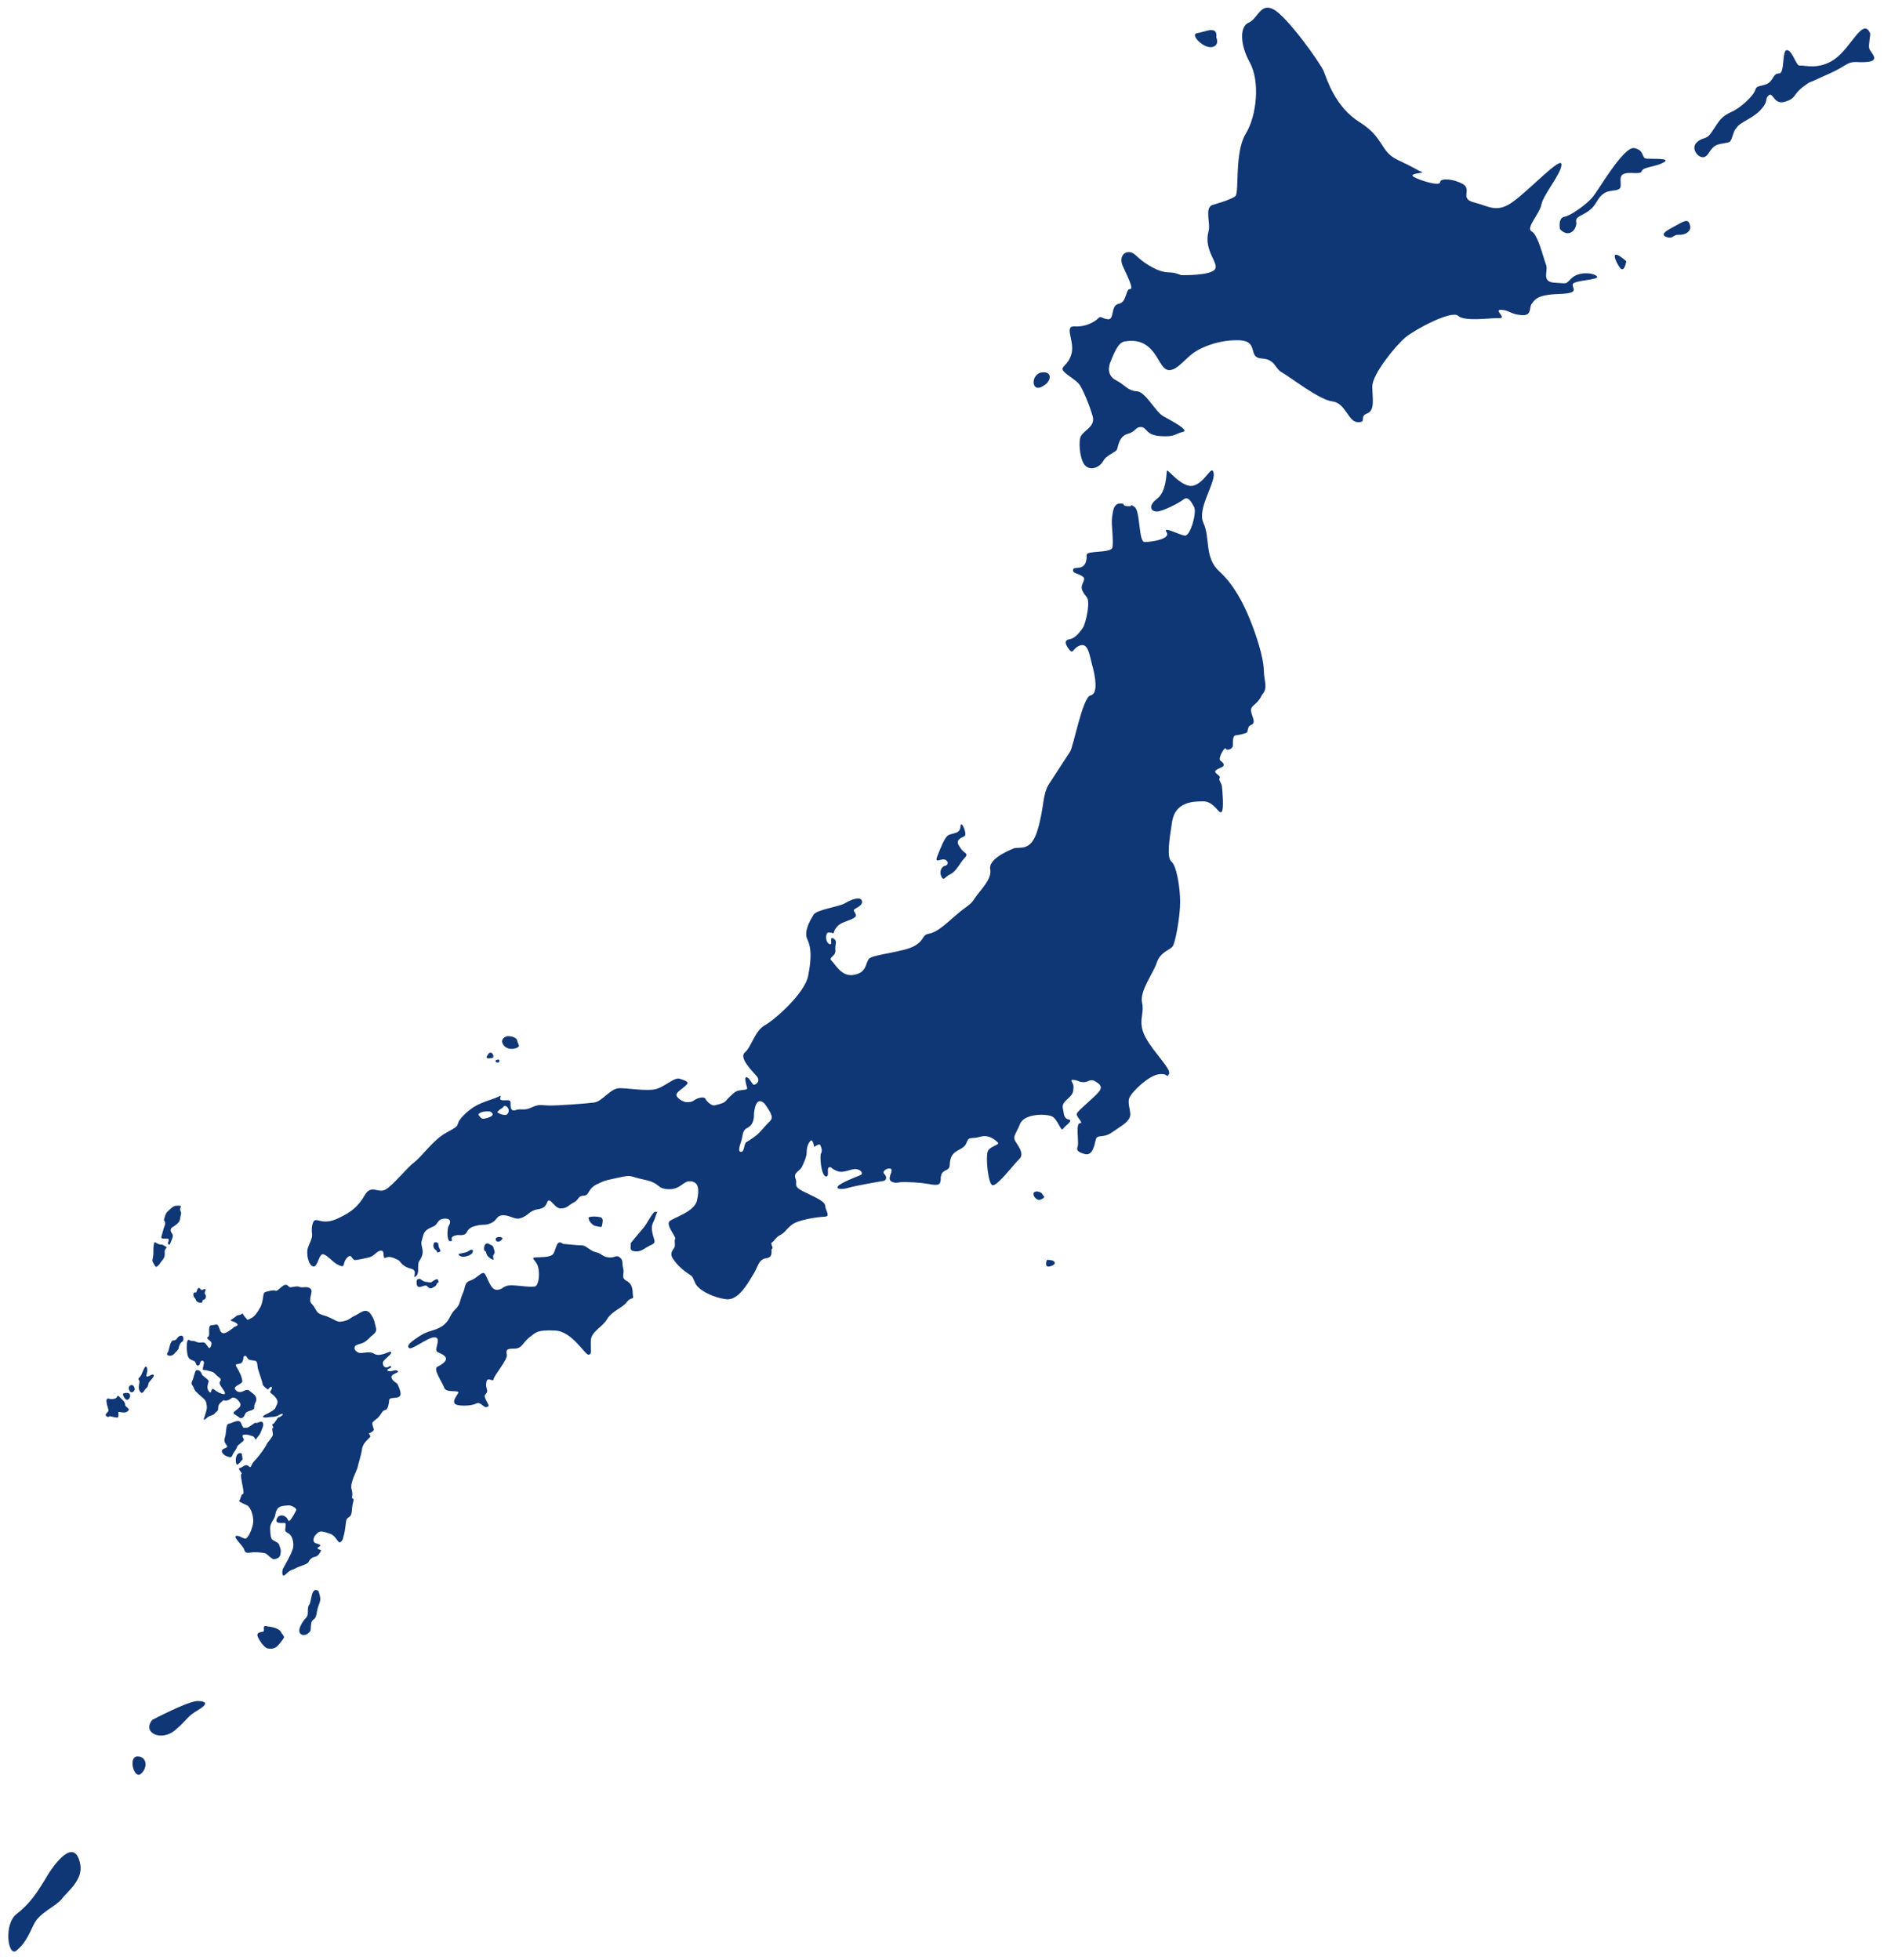
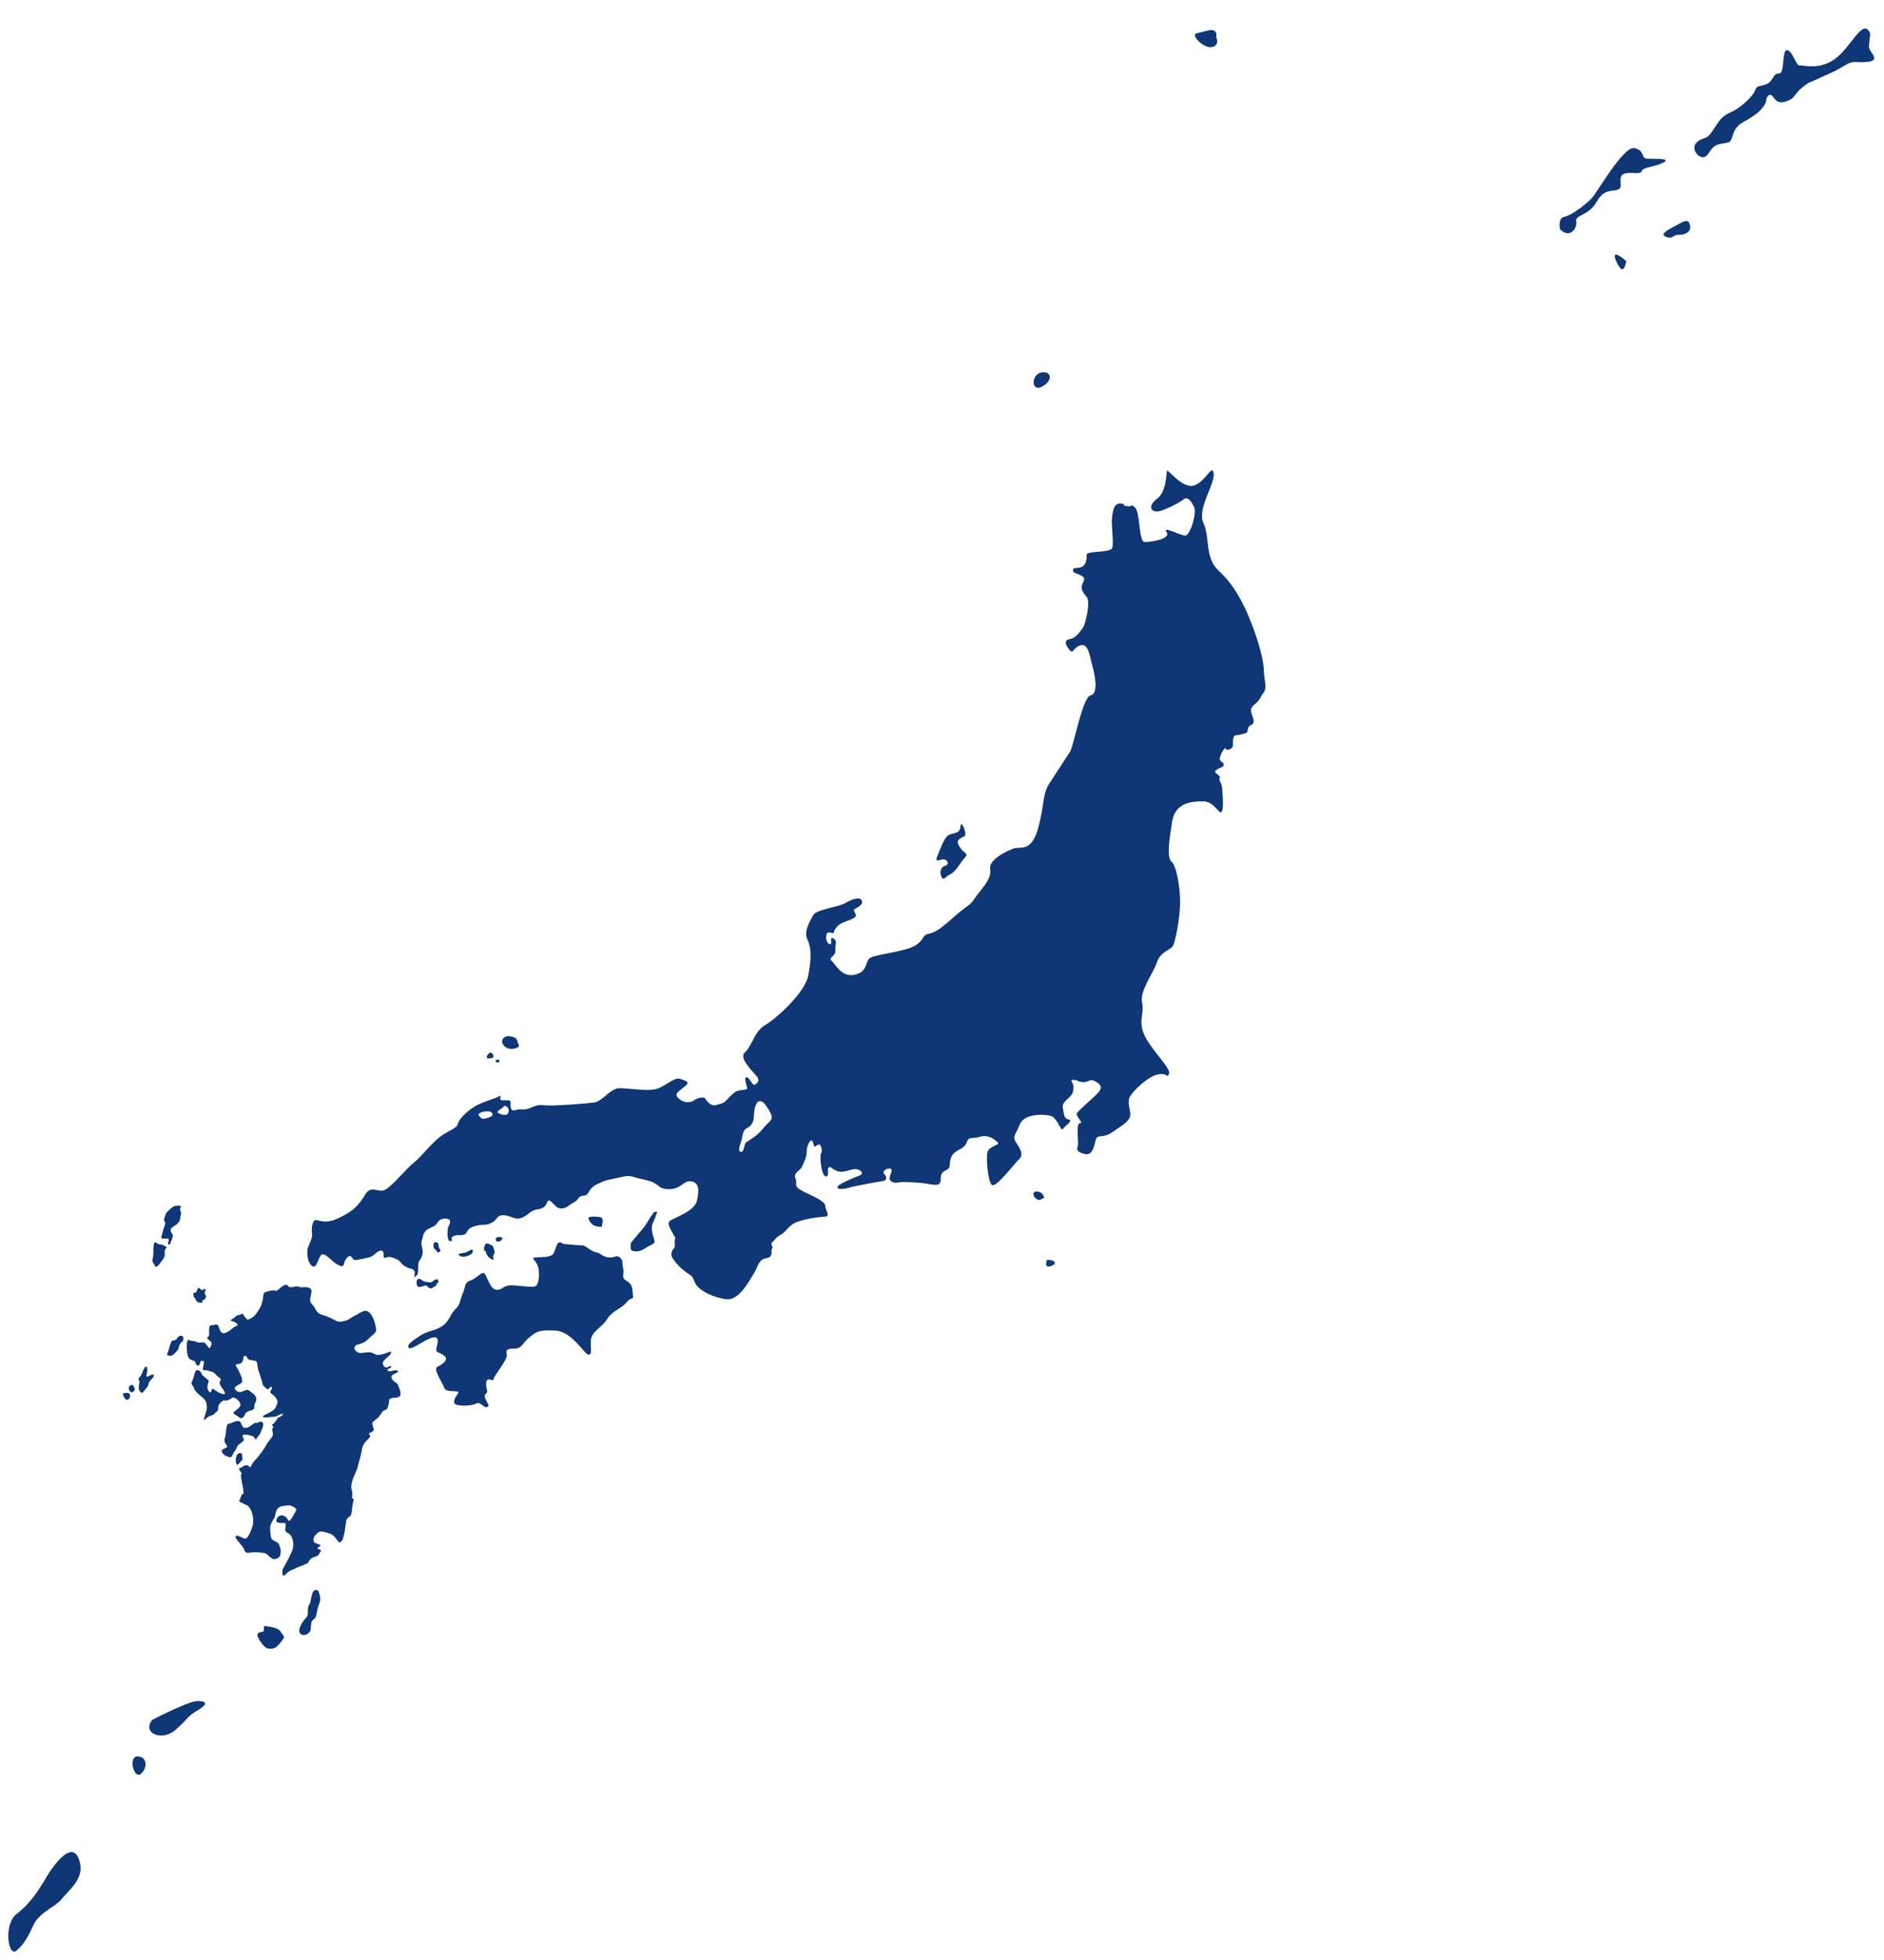
<svg xmlns="http://www.w3.org/2000/svg" xmlns:xlink="http://www.w3.org/1999/xlink" version="1.1" id="レイヤー_1" x="0px" y="0px" width="500px" height="520px" viewBox="0 0 500 520" style="enable-background:new 0 0 500 520;" xml:space="preserve">
  <style type="text/css">
	.st0{clip-path:url(#SVGID_00000031911415753690463370000007507588212393888658_);}
	.st1{fill:#0F3675;}
</style>
  <g>
    <defs>
      <rect id="SVGID_1_" width="500" height="520" />
    </defs>
    <clipPath id="SVGID_00000057836127445006513970000010389052988258842556_">
      <use xlink:href="#SVGID_1_" style="overflow:visible;" />
    </clipPath>
    <g style="clip-path:url(#SVGID_00000057836127445006513970000010389052988258842556_);">
      <g>
-         <path class="st1" d="M321.7,54.4c0,0,5.1-1.4,6.2-2.4c1-1.1-0.3-11.6,2.7-16.5s3.8-14,1.1-18.9S329,7,331.4,6     c2.4-1,3.1-5.4,6.6-3.5c3.6,1.9,12.4,14.2,13.3,16.4s3,9.4,9.5,13.5c6.6,4.1,5.4,7.8,10.1,10c4.7,2.2,5.3,2.8,6.4,3.2     c1.1,0.4-3.9,0.3-2,1.4c1.9,1,6.9,2.5,6.9,1.3c0.1-1.1,3.4-0.9,6,0.5c2.6,1.5-1,3.9,3,4.9c4,1,6.1,3,10.5-0.3     c4.5-3.3,12.6-12,12.7-9.8c0.1,2.3-4.8,8-5.3,10.6c-0.5,2.6-4.3,6.3-2.6,7.2c1.7,0.9,3.1,7.1,3.8,8.8c0.7,1.7-1.4,4.6,2.3,4.8     c3.7,0.2,2.7,0.5,4.5-1.2c1.9-1.8,5.7-1.5,6.7-0.5c0.9,1-6.1,1-6.4,2.1c-0.3,1.1,2.2,2.4-3.7,2.6c-5.9,0.2-6.3,1.5-7.2,2.6     c-0.8,1.1,0.2,3.2-2.7,3c-2.9-0.2-3.2-1.3-5.4-1.4c-2.1-0.1,1.6,2.3-0.5,2.2c-2.1-0.1-9.2,1-10.9-0.6c-1.7-1.6-11.3,3.5-14,5.7     c-2.7,2.3-8.8,9.8-8.8,13c0,3.2,0.8,6.4-1.4,7.2c-2.2,0.8,0.1,2.4-2.5,2.3c-2.5-0.1-3.2-5.1-6.7-5.5c-3.5-0.4-11.5-6.7-13.4-7.7     c-1.9-1-1.7-3.5-5.4-3.7c-3.7-0.2-0.7-4.5-5.6-4.8c-4.9-0.3-9.8,1.5-12.3,3.2c-2.4,1.7-4.4,4.6-6.5,4.7c-2.1,0.1-2.7-3.3-5.1-5.7     s-5.1-2.2-6.9-1.9c-1.8,0.3-3,3.8-3.6,5.2c-0.7,1.5-1,3.9,1.4,5.1c2.5,1.3,3.1,2.8,5.5,2.9c2.3,0.1,4.9,5.4,7,6.6     c2.1,1.2,7.2,3.8,5.2,4.2c-2,0.4-2,1.4-5.9,1.1c-3.9-0.2-3.6-2.3-5.1-2.4c-1.6-0.1-1.4,1.2-3.6,1.8c-2.2,0.6-2.5,3-2.8,4     c-0.2,0.9-2.8,1.5-3.7,3.2c-0.9,1.6-3.1,2.6-4.6,1.4c-1.5-1.2-2-5.7-1.5-7.6c0.5-1.8,4.1-2.8,3.3-5.6c-0.8-2.9-2.5-6.9-3.4-8.3     c-0.9-1.4-3.5-2.6-4.4-3.8c-0.9-1.2,1.4-1.4,2.2-4.7s-2.1-7.3,0.8-7.1c2.9,0.2,5.3-1.2,6.2-2.1c0.8-0.9,1,0.1,2.7,0.2     s0.6-3.7,2.8-4.1c2.2-0.4,1.8-4,3-3.9c1.2,0.1-1.1-4.2-2-6.3c-0.8-2.1,0.2-3.6,1.8-3.5c1.6,0.1,2,1.6,5.2,3.5     c3.2,1.9,4.4,1.8,5.9,1.9c1.6,0.1,2.3,0.7,2.9,0.7c0.6,0,7.4,0.1,8.7-1.5s-3-4.9-1.7-10C321.4,59.4,319.6,55.3,321.7,54.4z" />
        <path class="st1" d="M414,60.8c0,0-0.6-3,1.2-3.3c1.8-0.3,5.9-3.4,7.3-5c1.5-1.6,8.4-13.9,11.3-13.2c2.9,0.7,1.6,2.7,3.3,2.8     s6.6-0.2,4.4,1c-2.2,1.2-5.5,1.2-5.8,2.3s-3.3,0-4.9,0.8c-1.6,0.8,0.2,3.6-1.4,4.1c-1.6,0.6-3.7-0.3-5.7,3.3s-5.7,3.4-5.4,5.1     C418.7,60.5,416.6,63.5,414,60.8z" />
        <path class="st1" d="M249.1,226.3c0.5-1.2,1.4-3.7,2.4-4.6c1.1-0.8,3.3-0.3,3.4-2.4c0.1-2.2,2,2.2,1,2.6c-1.1,0.5-2.2,1-1.5,2.3     c0.8,1.3,0.9,1.4,1.8,2.1c0.8,0.7-0.1,1-1,2.3c-0.9,1.3-1.8,2.8-3.1,3.4c-1.3,0.6-1.6,1.8-2.2,0.7s-0.3-2.7,0.9-3     c1.2-0.3,0.8-1.7-0.5-1.7C249,228.1,247.8,229.2,249.1,226.3z" />
        <path class="st1" d="M167.4,329.8c0,0,1.6-2,3-3.6c1.5-1.6,2.8-4.9,3.6-4.7c0.8,0.2,0.5-0.5,0,1.2c-0.5,1.7-1.3,2-0.9,4.2     c0.4,2.2,1.3,2.7-0.3,3.4c-1.6,0.7-2.5,1.8-4,1.7S167.3,331.7,167.4,329.8z" />
        <path class="st1" d="M159.8,325c0.1-0.7,0.5-1.9-0.6-2.1c-1.1-0.2-2.1-0.2-2.8,0c-0.7,0.2,0.6,2.3,1.8,2.4     C159.4,325.5,159.7,325.8,159.8,325z" />
        <path class="st1" d="M149.4,330c0,0,3.8,0.4,5,0.4c1.2,0,2.2,1.5,3.7,1.8c1.5,0.3,1.7,1.2,3.4,1.4c1.7,0.2,2-0.8,3,0     c1,0.8,0.5,1.5,0.9,3c0.4,1.5-0.8,2.3,1,3.3s1.4,3,1.6,4c0.2,1-0.6,0.1-1.7,1.6c-1.1,1.5-3.9,2.3-5.2,4.5     c-1.3,2.2-4.2,3.2-4.3,5.7c-0.1,2.5,0.4,3.6-0.6,3.7c-1,0.1-4.3-6.2-8.9-6.4c-4.7-0.2-5,0.4-6.8,1.8c-1.8,1.4-1.9,3-4,3     c-2,0-2.3,0.3-2,1.6s-3.4,5.5-3.5,6.5c-0.1,0.9-1.6-0.8-1.9,0.7c-0.4,1.6,0.6,2.3,0,3c-0.6,0.7-0.6,0.7-0.1,1.9     c0.5,1.1,1.1,1.5,0.2,1.8c-0.9,0.3-1.6-1.6-2.9-0.9c-1.4,0.7-5.1,0.7-5.6,0c-0.6-0.7,0.3-1.8,0.9-2.8c0.6-1-3.2,0.1-3.7-1.4     c-0.5-1.5-3.1-5-1.8-5.6c1.4-0.7,3.2-1.9,1.7-3c-1.6-1.1-1.9-0.6-2-1.5c-0.1-0.9,1.3-3.5-0.7-3.3c-1.9,0.2-6,3.6-6.6,2.8     c-0.6-0.7,0.4-1.5,2.8-3.1c2.4-1.6,4-1.3,6.1-2.7c2.1-1.5,1.9-3,3.4-4.4c1.5-1.4,1.2-2.5,2-4.2s0.3-2.9,2.1-3.5     c1.8-0.6,3.1-2.7,3.8-1.7c0.7,1,1.5,4.2,3.1,4.2c1.7,0,1.7-1.2,3.8-1.2c2.1,0,5.8,0.7,6.6,0.2c0.8-0.6,1.1-3.3,0.6-5.1     c-0.5-1.8-2.2-2.4-0.7-2.5c1.6-0.1,3.5,0,4.5-0.7S147.5,328.4,149.4,330z" />
        <path class="st1" d="M133.3,276.6c-0.3-0.8,0.6-1.8,1.8-1.7c1.1,0.1,2.1,0.5,2.2,1.3c0.1,0.8,1.1,1.4-0.4,1.9     C135.4,278.6,133.8,278.1,133.3,276.6z" />
        <path class="st1" d="M129.7,279.5c0.8-0.9,1.8,1,0.9,1.2C129.7,280.8,128.4,281.1,129.7,279.5z" />
        <path class="st1" d="M132.2,281.1c0.4-0.1,0.5,0.7,0,0.8C131.7,282,130.9,281.3,132.2,281.1z" />
        <path class="st1" d="M335.4,177.7c-0.1-3.5-2.1-9.5-3.7-13.4c-1.6-4-4.2-9.2-8.2-12.8c-3.9-3.6-2.3-8.9-4.1-12.7     c-1.8-3.8,3.1-10.4,2.7-13.2c-0.4-2.7-2.1,2.2-5.2,3.2c-3.1,1-7.1-4.6-7.2-3.9c-0.2,0.7-0.1,5.5-2.6,7.4     c-2.5,1.9-1.7,3.4-0.1,3.4c1.6,0,6-2.3,7.1-3.2c1.2-0.9,2,0.5,2.8,2c0.8,1.4-1,7.7-2.4,7.6s-6.1-2.7-4.9-0.9     c1.2,1.8-4,2.6-5.8,2.6c-1.7,0-1.1-8.2-2.7-9.3c-1.6-1.1,0,0-1.9-0.2c-1.9-0.2,0-0.7-2-0.7c-1.9,0-1.9,2.8-2.1,4     c-0.2,1.3,0.5,6.2,0.1,7.7c-0.4,1.5-6.8,0.7-6.8,1.9c0.1,4.8-3.4,2.8-3.6,3.9c-0.3,1.1,1.5,1,2.6,1.9c1.1,0.9-1,2-0.1,3.8     c0.9,1.8,1.5,1.3,1.5,3.4c0,2.1-0.9,5.8-1.5,6.5s-1.7,2.6-3.5,2.9c-1.7,0.3-0.8,1.8,0.1,2.9c1,1.1,0.8-0.7,2.9-1.3     c2.1-0.6,2.4,3,3.1,5.4c0.7,2.5,1.7,7.5-0.5,7.9c-2.1,0.5-4.5,13.5-5.4,14.9c-0.9,1.4-3.8,5.8-5.6,8.6c-1.8,2.8-1.2,5.9-3,12.1     c-1.8,6.1-4.7,4.4-6.4,5c-1.7,0.7-6.8,2.9-6.2,5.6c0.5,2.6-2.8,5.6-4.1,7.6c-1.2,2-2.2,2-5.1,4.6c-2.9,2.5-4.9,4.4-7,4.8     c-2.1,0.4-1,1.5-3.8,3.2c-2.8,1.7-11,2.3-12.1,3.4c-1.1,1.1-0.5,3.6-3.9,4.3c-3.4,0.8-5.1-2.8-6.1-3.7c-1-0.9,1.2-1.2,1-2.8     c-0.2-1.5,0.7-2.4-0.5-3.1c-1.3-0.7-0.1,1.6-0.9,1.5c-0.9-0.1-1.3-1.7-0.9-2.7c0.4-1,1.9,0.2,1.9-0.4c0.1-0.6,0.6-1.5,1.6-2.2     c1.1-0.7,2.4-0.9,3.8-1.7c1.3-0.8-0.7-1.8,0.1-2.3c0.8-0.5,2.4-1.2,1.9-2.3c-0.5-1.1-2.7-0.3-4.4,0.7c-1.6,1-7.6,1.7-8.4,3.1     c-0.9,1.5-2.7,4.5-1.6,6.6c1,2.1,1.1,4.9,0.2,9.5c-0.8,4.6-8.8,11.7-11.5,13.2c-2.7,1.5-3.6,5.8-5.3,7.2     c-1.7,1.4,1.9,4.9,3.1,6.3c1.2,1.4-0.3,2.3-0.7,2.3c-0.5,0-1.2-2-2-2c-0.8,0,0.2,2.6,0.2,3c0,0.5-2.4,0.2-3.3,1     c-0.9,0.7-1.9,1.7-2.4,2.3c-0.5,0.6-1.6,0.8-2.7,1.1c-1.1,0.4-2.4-1.1-2.7-1.7c-0.3-0.6-1.9-0.3-2.8,0.3c-1,0.7-1.5,0.6-2.2,0.6     c-0.7,0-2.1-0.7-2.6-1.6c-0.5-0.9,1.5-1.9,2.5-2.9c1-0.9-0.2-1.2-1.7-1.7c-1.5-0.5-4.1,2.3-6.6,2.8c-2.4,0.5-7-0.3-9.4-0.3     c-2.4,0-4.5,3.5-6.7,3.8c-2.2,0.3-9.2,0.8-11.7,0.8c-2.4,0-2.7-0.5-4.9,0.5c-2.1,1-2.7,0.2-4.2,0.7c-1.5,0.5-1.4-0.9-1.4-1.9     c0-1-0.8-0.6-2.2-0.7c-1.4-0.1,0.4-1.7-0.9-1c-1.3,0.7-4.4,1.4-6.5,2.7c-2.1,1.3-4,3.3-4.3,4.3c-0.3,0.9,0,0.9-3.3,2.7     c-3.3,1.8-6.3,6.2-8.3,7.7c-2,1.5-5.7,6.2-7.7,7.3c-1.9,1.1-3.8-1.5-5.5,1.5c-1.7,2.9-3.4,4.4-7,6.1c-3.6,1.7-5.1,0.4-6,0.5     c-0.9,0-1.2,2.2-1,3.5c0.2,1.3-0.6,2.4-1.1,3.9c-0.5,1.6,0.2,4.6,1.4,4.9c1.3,0.3,1.5-3.7,2.8-3.2c1.3,0.4,2.4,2.2,4.1,2.9     c1.8,0.8,0.8-0.7,2.1-2c1.3-1.4,1.2,0.7,2.2,0.6c1.1-0.1,2.2-0.4,3.6-0.7c1.4-0.3,2-1.7,3.2-1.8c1.2-0.1,0.3,2.3,1.2,1.9     c0.9-0.4,1.6-0.3,3.4,0.6c0.6,0.3,0.9,1.7,3.4,2.3c2,0.5,0.2,2.6,1.1,2.1c1.4-0.8,0.3-3,1.1-4.2c0.8-1.2,1.1-2.1,0.7-3.6     c-0.4-1.5,0-1.7,0.3-3.1c0.4-1.4,1.3-1.8,2.7-2.4c1.4-0.6,0.9-2,3.1-2.1c2.1,0,1.2,1.6,0.9,2.1c-0.3,0.6-0.5,3.9,0.5,3.9     c1.1,0-0.4-0.9,1-1.4c1.4-0.5,1.2,0,2.5-0.3c1.3-0.3,0.5-1.6,3-2.3c2.4-0.7,2.5,0,4.3-0.8c1.8-0.8,1.3-2,3.2-2.1     c1.9,0,3.2,1.3,4.6,0.8c2.3-0.7,2.2-2,4.8-2.4c2.6-0.4,2-2.3,2.8-2.3c0.8,0,1.7,2.2,3.2,2.1c1.6,0,2-0.9,3.4-1.6     c1.4-0.7,1-1.7,2.6-1.8c1.6,0,0.9-1.7,3.5-3c2.5-1.2,2.3-1,5.9-1.8c3.6-0.8,2.5-0.3,6.8,0.6c4.3,0.9,3.1,2.4,6.3,2.5     c3.3,0.1,3.9-2.3,5.9-2.1c2,0.2,2.4,1.9,1.7,5c-0.6,3.1-6.2,4.6-7.3,5.6c-1.1,1,1.9,4.3,1.5,4.7c-0.4,0.5,0.2,1.8-0.3,2.4     c-0.5,0.6-1.1,1.6-0.4,2.7c0.7,1.1,1.9,2.5,3.7,3.8c1.8,1.2,1.4,0.8,2.3,2.8c0.9,2,5.1,4,8.4,4.3c3.3,0.3,6-5,7.2-6.9     c1.1-1.8,1.2-3.7,3.3-4c2.1-0.3,1-2.3,1.5-2.5c0.5-0.2-0.6-1.4,0-1.7c0.6-0.3,0.8-1.2,2.1-1.9c1.4-0.7,1.5-1.5,3.2-2.8     s6.6-2,8.5-2.1c1.9,0,0.4-1.5,0.3-2.9c0-1.5-5-3.2-6.7-4.3c-1.7-1.1-0.6-1.5-1.2-3c-0.6-1.5,1.2-1.9,1.7-3     c0.5-1.1,1.3-2.5,1.3-4.2c0-1.7,1.1-3.2,1.4-2.8c0.3,0.5,0.5,1,0.5,1.5c0,0.5,1.3-0.9,1.7-0.3c0.3,0.6,0.6,1.6,0.2,2.2     c-0.4,0.6,0,5.7,1.2,6.1c1.2,0.3,0.2-2.2,0.9-2.4c0.8-0.2,0.4,0.3,2.2,1c1.8,0.7,3.8-0.8,5.2-0.5c1.4,0.3,1.7,1.3,0.9,1.6     c-0.8,0.3-5.2,2-5.9,2.9c-0.7,0.9,1.3,0.9,2.9,0.4c1.6-0.5,8.5-1.7,9.2-1.8c0.7-0.1,1-1.1,0.2-1.8c-0.8-0.7,0.8-1.8,1.7-1.4     c0.9,0.4-1.1,2.5,0.1,3.3c1.2,0.8,2,0.1,3.6,0.2c1.6,0.1,3.1,0,6.2,0.5c3.1,0.6,3.1,0,3.3-0.7c0.2-0.7-0.3-2.2,1.4-2.9     c1.7-0.8,0.6-1.6,1.5-3.6c0.9-2,3.3-1.8,4-3.7c0.7-1.9,1.2-0.9,3.6-1.6c2.3-0.7,4,0.8,4.7,1.5c0.7,0.7-2.2,0.9-2.7,2.5     c-0.5,1.6,0.1,8.1,1.2,8.8c1.1,0.7,5.9-5.7,7.2-6.9s0.1-3-0.9-4.5c-1-1.5-0.1-1.8,1.1-4.8c1.2-2.9,7.1-2.7,8.5-2     c1.5,0.7,2.4,4.2,2.9,3.3c0.5-0.8,2.9-2.2,1.5-2.5c-1.4-0.3-1.2-1.6-1.5-2.8c-0.3-1.2,0.3-1.8,1.5-2.9s1.2-1.6,1.3-2.8     c0.1-1.3-1.3-2.1,0-2c1.3,0.1,1.1,0.5,2.5,0.6c1.5,0.1,1.8-1,3.1-0.3c1.3,0.7,2.3,1.5,1.1,2.9c-1.1,1.4-5.4,4.8-5.8,5.7     c-0.4,0.8,2,2.6,0.8,2.6c-1.2,0-0.2,5.2-0.6,6.2c-0.4,1,0.1,1.5,2,2c1.9,0.4,2.4-2.1,2.8-3.8c0.4-1.6,1.8-0.3,4.2-1.9     c2.3-1.6,4.2-2.6,4.8-4c0.6-1.4-0.7-3.5-0.1-5.2c0.7-1.7,5.2-6,7.9-6.3c2.7-0.3,1.8,1.2,2.6,0c0.9-1.2-4-5.7-6.2-9.8     c-2.2-4.2-0.2-6.1-0.9-9.2c-0.7-3.1,3-7.8,3.9-10.6c0.9-2.8,3.4-3.3,4.2-4.3c0.7-0.9,2-7.8,2-11.8c0-4-1-9.7-2.3-10.7     c-1.3-1.1-0.6-5.8,0.2-10.8c0.9-4.9,5.2-5.2,8.2-5.2c3,0,4.2,3.6,4.9,2.8c0.7-0.7,0.2-5.7,0.1-6.7c-0.1-1-1-1.8-0.6-2.3     c0.4-0.5-1.2-1.1-1.2-1.7c0-0.6,2-1.1,2.2-1.5c0.2-0.4,0-0.8-0.8-1.4c-0.8-0.5,1.2-3.9,1.4-3.2c0.2,0.7,1.9,0.1,1.9-0.8     c0-0.8-0.1-2.6,0.7-2.7c0.9-0.1,2.3-0.4,2.9-0.7c0.6-0.3,0-1.6,1.3-2.1c1.4-0.6,0-2.4-0.1-3.8c0-1.5,1.7-1.5,2.9-4.1     C336.6,182.4,335.5,181.2,335.4,177.7z M128.4,296.8c-0.8,0.1-1.1-0.7-1.4-1c-0.2-0.3,0.7-0.8,1.6-0.9c0.8-0.1,1.5,0,1.5,0     C132,296,129.2,296.7,128.4,296.8z M134.2,295.8c-0.7,0.1-2.3-0.5-2.2-0.8c0.2-0.2,0.6-0.7,1.1-0.9c0.5-0.2,0.6-1.2,1.5-0.4     C135.4,294.5,134.9,295.7,134.2,295.8z M204.3,297.5c-1.1,1-2.4,2.7-3.3,3.5c-1,0.8-2.2,1.6-2.9,2c-0.7,0.4-0.5,2.6-1.4,2.6     c-0.9,0-0.5-1.3,0-2.8s0.2-2.9,1.7-3.6c1.4-0.7,1.7-2.2,1.7-3.4c0-1.3,0.6-5.1,2.7-3.1c0.3,0.3,1.3,1.8,1.6,2.4     C204.6,295.7,205.3,296.5,204.3,297.5z" />
        <path class="st1" d="M76.6,341.3c0.4,0.6,2-0.3,2.8,0.1c0.9,0.4,2.1-0.3,3,0.5c0.9,0.7-0.8,2.9,0.3,4c1.1,1.1,1.1,2.2,2.2,2.7     c1.1,0.5,1.2,0.3,2.9,1.1c1.7,0.8,1.8,1.2,3.5,0.8c1.6-0.4,1.5-0.8,2.8-1.4c1.4-0.6,2.8-2.2,4.1-0.7c1.3,1.6,1.3,3,1.6,4     c0.3,1-0.8,1.7-1.4,2.2c-0.6,0.6-0.3,0.4-1.3,1.2c-0.9,0.8-2.6,0.8-2.9,1.4c-0.3,0.6,0,1.2,0.8,1.6c0.7,0.4,1.9-0.1,3.2,0     c1.3,0.1,1.1,0.9,2.9,0.6c1.8-0.4,2.8-1.2,2.7-0.5c-0.1,0.7-2.3,2-2.2,2.7c0,0.7,0.4,1.2,1,1.2s0.9-0.7,1.2-0.2     c0.3,0.4-1.7,0.7-0.8,1.1c0.9,0.4,1.8-0.5,2.5,0c0.8,0.5-1.9,0.7-1.6,1.8c0.3,1.1,1.5,1.3,1.7,1.9c0.2,0.6,1.2,2.5,0.4,3.1     c-0.7,0.6-2.6,0.1-2.7,0.9c-0.1,0.9-0.3,2.6-1.1,2.7c-0.7,0.1-1,1-1.6,1.7c-0.5,0.7-1.8,1.3-1.8,1.8s0.3,1.2,0.4,1.6     c0.1,0.4-0.9,1-1.2,1c-0.3,0,0.3,0.7,0.3,0.9c0,0.3-1.9,1.5-2.2,3.2c-0.2,1.7-1.1,4.3-1.2,5c-0.1,0.7-2.1,4.1-1.6,5.8     c0.5,1.7-0.1,2.2,0.2,2.4c0.3,0.3,0.5,0,0.2,1.1c-0.3,1.1-0.2,1.5-0.4,2.8c-0.2,1.3-1.2,1-1.4,2c-0.2,1-0.3,2.7-0.6,3.7     c-0.3,1-0.2,1.4-0.9,2c-0.7,0.6-1.1-1.6-2.8-2.2c-1.8-0.6-2.6-0.8-3.2-0.3c-0.6,0.5-1.2,1.1-1.2,2c0,0.9,0.8,0.8,1.6,1.2     c0.8,0.4-0.7,0.6-0.5,1c0.2,0.4,0.9,0.3,0.9,0.5c0,0.2-0.7,1.6-1.5,1.7c-0.8,0.1-1.6,0.8-1.8,1.4c-0.2,0.6-2.7,1.2-3.5,1.7     c-0.8,0.5-1.2,0.2-2.5,1.5s-1-1-0.8-1.4c0.2-0.4,2.5-4.3,2.7-5.7c0.2-1.4-0.3-3.1-1.1-3.6c-0.8-0.4-1.1-0.7-1-1.1     c0-0.4,0.3-1.5,0-1.7c-0.2-0.2-2.8,0.4-2.3-1c0.5-1.4,1.8-1.2,2.5-0.6c0.7,0.6,0.5,1.3,1,0.9c0.5-0.4,1.4-2.1,1.7-2.7     c0.3-0.6-1.6-1.5-2.2-1.3c-0.6,0.1-2,0-2.7,0.8c-0.7,0.9-0.5,1.8-0.9,2.5c-0.4,0.7-1,1.6-1.1,2.4c0,0.7,0,2.8,0.5,3.3     c0.5,0.5,1.8,0.8,1.9,1.5c0.2,0.7,0.5,1.1,0.4,1.9c-0.1,0.7-0.1,1.4-1.1,1.7c-1,0.4-1.1,0-1.7-0.4c-0.6-0.4-0.9-1-1.7-1.1     c-0.8-0.1-2.3-0.3-3.4-0.1c-1.1,0.1-1.5,0.2-1.8-0.8c-0.3-1-2.9-3.2-2.2-3.6c0.7-0.3,1.8,0.7,2.5,0.7c0.8,0,2-2.9,2.1-4.4     c0.1-1.5-0.6-4.1-1.8-4.5c-1.1-0.5-2.2-1-1.9-1.2c0.3-0.2,0.5-1.7,0.9-1.7c0.4,0,0.2-1,0-2.1c-0.2-1.1-0.7-3.3-0.3-3.3     c0.4,0-1.2-1.4-0.5-1.5c0.7-0.1,1.6-1.3,2.4-0.5c0.8,0.7,0.4-0.3,1.6-1.5c1.1-1.1,2.8-3.5,3.1-4.2c0.3-0.7,1.6-1.9,1.7-2.6     c0.1-0.7-0.4-1.8,0-1.8c0.5,0-0.5-1,0-1.1c0.5,0,1.2-1.8,1.6-1.8c0.4,0,1.5-0.9,0.9-0.9c-0.6,0-1.1,0.7-2.4,0.8     c-1.3,0-2.2,0.4-2.7,0c-0.5-0.3,2.9-1.4,3.3-2.4c0.4-1.1,0.9-1.4,0.2-2.5c-0.7-1.1-1.6-1.3-1.6-1.7c0-0.3,0.7-0.9,0.4-1.3     c-0.3-0.4-0.9,0.8-1.1,0.6c-0.2-0.2-1.3-0.9-1.3-1.4c0-0.4-0.9-2.9-1.2-3.9c-0.3-0.9,0-2.2-0.9-2.3c-0.9-0.2-1.6,0-2-0.8     c-0.4-0.9-1-0.4-1,0s-0.2,1.5-1,1.6c-0.8,0.2-1.4,0-0.8,0.9s1.6,3,1.5,3.8c-0.1,0.8-2.5,1.2-1.9,2.1c0.6,0.8,1,0.7,1.5,0.7     c0.5,0,1.6-0.9,2.2-0.4c0.6,0.6,1.8,1.1,1.9,2.1c0.1,1-0.4,1.1-0.5,1.9c0,0.8,0,0.8-0.4,1.1c-0.5,0.3-1.8,0.4-2,1.1     c-0.3,0.7-0.9,1.6-1.7,0.9c-0.8-0.7-1.9-0.9-1.2-1.5c0.7-0.6,1.8-1.2,1.6-2c-0.2-0.8-1.5-2.1-2.3-1.6c-0.8,0.6-1,0.6-1.6,0.7     c-0.6,0-0.3-0.4-1.1,0.3c-0.8,0.7-0.9,1-0.9,1.8s-0.7,0.9-1,1.4c-0.3,0.4-1.2,0.4-1.8,0.9c-0.6,0.5-0.4,0.4-0.9,0.7     c-0.5,0.2,0.8-2.3,0.7-3.5c-0.1-1.2-0.3-1.6-0.8-2.1c-0.5-0.5-2.4-1.9-2.6-2.7c-0.2-0.9-1-1-0.5-2c0.5-1,0.7-2.9,1.2-2.9     s0.9,0.1,1.3,0.9c0.3,0.7,0,0.2,1,1.1c1,0.8,1,0.8,0.7,1.6c-0.2,0.8-0.3,1.5,0.4,2.2c0.7,0.7,0.2-1.5,1.3-0.6     c1.1,0.9,3,1.6,2.8,0.9c-0.1-0.7-1.1-1.6-1.4-2.5c-0.2-0.8,0.9-0.9-0.2-1.7c-1.1-0.8-1.1-1.3-2-1.5c-0.9-0.2-1.1-0.4-1.8-0.4     c-0.7,0-0.5-0.4-0.3-1.2s0.2-1.3-0.4-1.3s-0.4,1.2-1,1.3s-0.6-0.8-0.9-1.1c-0.3-0.3-1.4-0.3-1.8-1.3c-0.4-1-0.6-4.9,0.3-4.4     c0.9,0.5,0.8,0,1.9,0.5c1.1,0.5,1.8-0.2,2.4,0.4c0.6,0.7,1,1.5,1.2,1.2c0.2-0.2,0.8-1.3,0.1-1.8c-0.7-0.6-1.1-0.9-0.6-1.1     c0.4-0.2,0.3-0.9,0.3-1.4c0-0.5-0.1-1.7,0.6-1.7c0.8,0,1.6-0.6,1.9,0.3c0.4,0.9,0.4,1.6,1.2,1.8c0.8,0.2,2.4-1.2,2.8-1.5     c0.3-0.4,1.6-0.4,0.8-1.1c-0.8-0.7-2.1-0.6-1.4-1c0.7-0.4,1.5-1.1,1.5-1.1s1.2-0.2,1.4-0.5c0.1-0.3,0.1,0.3,0.9,1.1     c0.7,0.8,0.3,0.6,1.3,0.2c1-0.4,1.8-1.6,2.3-2.5c0.6-0.9,0.7-1.5,0.9-2.4c0.2-0.9,0.1-1.9,0.7-2.1c0.6-0.2,2.1-0.6,2.6-0.4     C73.8,343,75.4,339.7,76.6,341.3z" />
        <path class="st1" d="M60.9,377.7c0.2,0,1.5-0.7,2.3-0.7c0.8,0.1,0.7,0.6,1.1,1.3c0.4,0.7,0.3,0.5,1.1,0.5c0.8,0,2.1-1.5,2.5-1.3     c0.4,0.2,1.4-0.7,1.8-0.1c0.5,0.6-0.3,2-0.6,2.8c-0.3,0.7-0.9,1.1-1.1,1.6c-0.2,0.5-0.4-0.7-1-0.8c-0.6-0.1-0.9-0.4-1.9-0.4     c-1,0-0.8,0.5-0.5,1c0.3,0.5,0,0.7-0.5,1.1c-0.5,0.4-1.1,0.8-1.2,1.2c-0.1,0.4-0.7,1.3-1,1.7c-0.3,0.4-0.2,1.3-1.3,0.9     c-1.1-0.3-1.9-1.1-1.7-1.7c0.2-0.6,1.8-0.6,1.3-1.3c-0.5-0.7-0.9-1.1-0.4-2.5C60.1,379.7,59.9,377.6,60.9,377.7z" />
        <path class="st1" d="M63.7,385.5c0.6,0,0.5,0.4,0.6,1.1c0.2,0.6,0,0.7-0.3,1c-0.3,0.3-0.6,0.9-1.1,1     C62.5,388.6,62.2,385.6,63.7,385.5z" />
        <path class="st1" d="M84.4,422c0.2,0.1,0.6,1.6,0.6,2.2c0,0.6-0.2,1.1-0.6,2.2s-0.3,2.7-1.1,3.2c-0.8,0.5-0.7,1.2-0.8,2     c-0.1,0.8,0.2,1-0.8,1.8c-1,0.8-3,0.4-2-1.9c1-2.3,2-2.2,2-3.5c0-1.4,0-1.8,0.5-2.5C82.7,424.5,82.6,421,84.4,422z" />
        <path class="st1" d="M71,431.5c0,0,2.8,0.2,3.5,1.4c0.7,1.2,1.2,1.2,0.6,2c-0.5,0.7-1.2,1.6-1.7,2c-0.5,0.4-1.4,0.7-2.5,0.4     c-1.1-0.4-2.7-3-2.6-3.6c0.1-0.6,0.8-0.7,1.5-0.8C70.5,432.7,69.3,430.9,71,431.5z" />
        <path class="st1" d="M39,362.9c0.4,1-0.5,2.2,0,2.3c0.5,0.1,1.5-0.9,1.8-0.4c0.2,0.5-1,1.5-1.3,2c-0.2,0.5-0.1,1-0.7,1.5     c-0.6,0.6-1,1.9-1.7,0.8c-0.7-1.1,0.2-2.4-0.2-2.9c-0.4-0.5-0.1-0.4,0.3-1C37.7,364.8,38.5,361.5,39,362.9z" />
        <path class="st1" d="M46.1,355.6c0,0,0.6,0,0.8-0.4c0.2-0.4,0.8-1,1.4-0.8c0.5,0.1,0.5,1.4,0,1.6c-0.5,0.2-0.9,1.4-0.9,1.7     c0,0.3-0.6,0.9-1.3,1.6c-0.7,0.7-2.1,0.4-1.7-0.3C45,358.3,45,355.6,46.1,355.6z" />
-         <path class="st1" d="M29,371.1c0,0,0.5,0.2,1.4,0c0.9-0.2,0.6-1.3,1.3-0.5c0.7,0.8,1.4,1.1,1.5,2c0,0.9,1.6,1,0.7,1.8     c-0.9,0.8-2.5-0.1-2.5,0.3c0,0.4,0.2,1.4-0.3,1.4s-2-0.4-2-0.4s-0.2,0.5-0.9,0c-0.6-0.6,0.7-1,0.6-1.6     C28.7,373.5,27.5,370.6,29,371.1z" />
        <path class="st1" d="M34.5,370.6c-0.1,0.6-0.8,1.1-1.3,0.5c-0.5-0.6-0.7-1.3-0.5-1.4C33,369.6,34.8,369.1,34.5,370.6z" />
        <path class="st1" d="M35.5,367.8c0,0,0.4,0.6,0.2,1c-0.2,0.4-0.9,1.1-1.4,0C33.8,367.7,35,367,35.5,367.8z" />
        <path class="st1" d="M43.5,323.7c0,0,0.4-1.9,1-2.3c0.5-0.4,1.4-1.5,2.2-1.5c0.8,0,1.6-0.2,1.2,0.5c-0.4,0.7,0.4,1,0.1,1.9     s0,1.5-1,2.4c-1,0.9-1.8,0.9-1.7,1.8c0.1,0.8,0.9,0.8,0.4,2.1c-0.5,1.2-0.6,1.9-1,1.5c-0.5-0.4,0.9-1.6-0.7-1.5     c-1.7,0.1-1.2-0.2-0.8-1.8C43.5,325.2,44.3,324.7,43.5,323.7z" />
        <path class="st1" d="M41.4,329.7c0,0,0.7,0.5,1.4,0.5c0.7,0,1,0.6,1.4,0.6c0.3,0-0.5,0.6-0.5,1.2s0.2,1.3-0.5,2.2     c-0.8,0.9-0.8,1.3-1.4,1.7c-0.5,0.5-0.6,0-1.1-0.8c-0.5-0.8-0.1-1,0-2.4C40.7,331.2,40.7,329,41.4,329.7z" />
        <path class="st1" d="M52.1,342.9c0,0,0.4-1.8,1-1c0.6,0.8,0.8,0,1.3,0.1c0.5,0.1-0.3,0.8,0,1.3c0.3,0.5,0.3,0.5,0.2,1     c-0.2,0.5-0.6,0.6-0.8,0.6c-0.2,0,0.3,0.9-0.8,0.7c-1.1-0.2-0.9-0.7-1.2-1.1C51.4,344.2,50.8,342.7,52.1,342.9z" />
        <path class="st1" d="M110.6,339.7c0,0,0.4-0.8,1.2-0.2c0.7,0.6,1.3,0.6,1.5,0.6c0.1,0,1,0.3,1.3,0c0.3-0.3,1.5-1,1.6-0.6     c0.1,0.4,0.4,0.7,0,0.8c-0.4,0.1-0.2,0.7-0.8,1c-0.6,0.3-0.9,0.7-1.5,0.4c-0.5-0.3-0.6-0.8-1.2-0.6     C112.1,341.1,110.3,342.5,110.6,339.7z" />
        <path class="st1" d="M132.8,328.2c0,0,0.8,0.2,0.5,0.5c-0.3,0.4-0.5,0.7-1.2,0.7C131.4,329.4,131.1,328,132.8,328.2z" />
        <path class="st1" d="M129.9,330.1c0.5,0.3,0.9,0.2,1.1,1c0.2,0.8,0.5,1.1,0,1.8s0.7,1.9-0.8,1c-1.5-0.9-1-2-1.5-2     S128.4,329.1,129.9,330.1z" />
        <path class="st1" d="M125.4,332.3c-0.2,0.6-1.6,1.1-2.3,1.1c-0.7,0.1-1.3-0.3-1.4-0.6c-0.1-0.3,1.8-0.3,2.5-0.8     C124.9,331.5,125.8,331.2,125.4,332.3z" />
        <path class="st1" d="M116.3,329.9c0,0,0.1,0.9,0.3,1.3c0.2,0.4,0.6,0.7-0.1,1c-0.8,0.3-0.1,0-1-0.7     C114.6,330.9,115,328.7,116.3,329.9z" />
        <path class="st1" d="M275.2,316.1c0,0,1.2,0.1,1.5,0.8s1,0.6-0.4,1.3C275,319,273.1,316.1,275.2,316.1z" />
        <path class="st1" d="M277.8,334.3c0,0,0.1-0.1,1,0c0.9,0.1,1.7,0.8,0.6,1.4C278.3,336.2,277.2,336.4,277.8,334.3z" />
        <path class="st1" d="M277.4,98.8c1.7,0.2,1.8,2.5-1.1,3.9C273.4,104,273.6,98.3,277.4,98.8z" />
        <path class="st1" d="M322.8,9.9c0,0,1,2.2-1.2,2.6c-2.2,0.4-5.9-3.4-3.9-3.7C319.8,8.5,323.2,6.6,322.8,9.9z" />
        <path class="st1" d="M496.3,8.8c0.2,0.4-0.5,3.2-0.2,4.1c0.2,0.9,3,3.1-0.3,3.5c-3.3,0.4-3.7-0.6-6.3,1c-2.6,1.7-5.9,2.9-7.7,3.8     c-1.8,0.9-1,0.1-3.5,2c-2.5,2-1.6,2.9-4.6,3.8c-3,0.9-3.1-2.7-4.3-1.7c-1.2,1.1,0.1,1.4-2,3.7c-2,2.3-5.3,3.3-6.3,4.6     c-0.9,1.2-0.6,0.5-1.3,2.5s-0.5,1.5-3.3,2.1c-2.8,0.5-2.8,3.3-4.4,3.5c-1.6,0.2-3.5-2.5-1.7-4c1.8-1.6,2.4-0.3,4.1-3     c1.8-2.7,2.3-3.8,5-5c2.7-1.2,5.7-4.3,6.2-5.5c0.5-1.2,0.2-1.1,2.6-1.7c2.4-0.6,2.1-3.1,3.8-3c1.7,0.1,0.7-6.4,2.2-6.2     c1.5,0.2,2.4,4.4,3.4,4.1c1-0.2,4.9,1.3,9.2-1.7C491.3,12.6,494.4,4.5,496.3,8.8z" />
        <path class="st1" d="M448.5,59.7c0.5,1.8-1.4,2.7-3,2.6s-1.4,1.3-3.4,0.5c-2-0.8,1.6-2.3,3.3-3.3     C447.2,58.5,448.1,58.1,448.5,59.7z" />
        <path class="st1" d="M431.6,69.3c0,0-0.5,3.3-1.7,1.7C428.7,69.4,426.9,65.2,431.6,69.3z" />
      </g>
      <path class="st1" d="M40.4,456.3c0,0,9.5-5,12-5c2.5,0,2.9,0.8,0,2.5c-2.9,1.7-2.3,2.1-5.9,5.2C42.9,462.1,37.6,459.8,40.4,456.3z    " />
      <path class="st1" d="M36.5,466c2.6,0,2.7,3.1,0.9,4.6C35.6,472.2,33.9,466,36.5,466z" />
      <path class="st1" d="M21.3,494.6c0.8,4.2-3.5,7.3-5,9.3c-1.5,1.9-5.8,3.5-7.3,6.6c-1.5,3.1-2.3,5-4.6,7c-2.3,1.9-3.5-7,0-9.7    c3.5-2.7,5.5-5.8,7.4-8.9C13.5,495.8,19.7,486.5,21.3,494.6z" />
      <path class="st1" d="M-83.1,560.8c0,0,1.7,1.5,2,1.7c0.3,0.2,1.1,1.4,0,2.1c-1.1,0.7-3,0.5-2.9-0.5c0.1-1-1-2.2-1-2.2    S-85,560.2-83.1,560.8z" />
      <path class="st1" d="M-92.5,562.8c0,0,0.7,0.9,1.4,0.9c0.8,0,1.6,0,1.8,0.9c0.2,0.9,0.5,1.7-1,2.1c-1.5,0.4-1,1.4-3.6,0.4    c-2.5-1-1.2-2-0.4-2C-93.5,565-93.6,562.9-92.5,562.8z" />
      <path class="st1" d="M-54.9,551.1c0,0,0.1,0.9,1,1.3c0.9,0.4,2.8,0.1,2.5,1.5c-0.4,1.4-2,2.2-3,1.2c-1-0.9-1.2-1.6-2.1-2.2    C-57.5,552.4-55.9,549.8-54.9,551.1z" />
    </g>
  </g>
  <g>
</g>
  <g>
</g>
  <g>
</g>
  <g>
</g>
  <g>
</g>
  <g>
</g>
</svg>